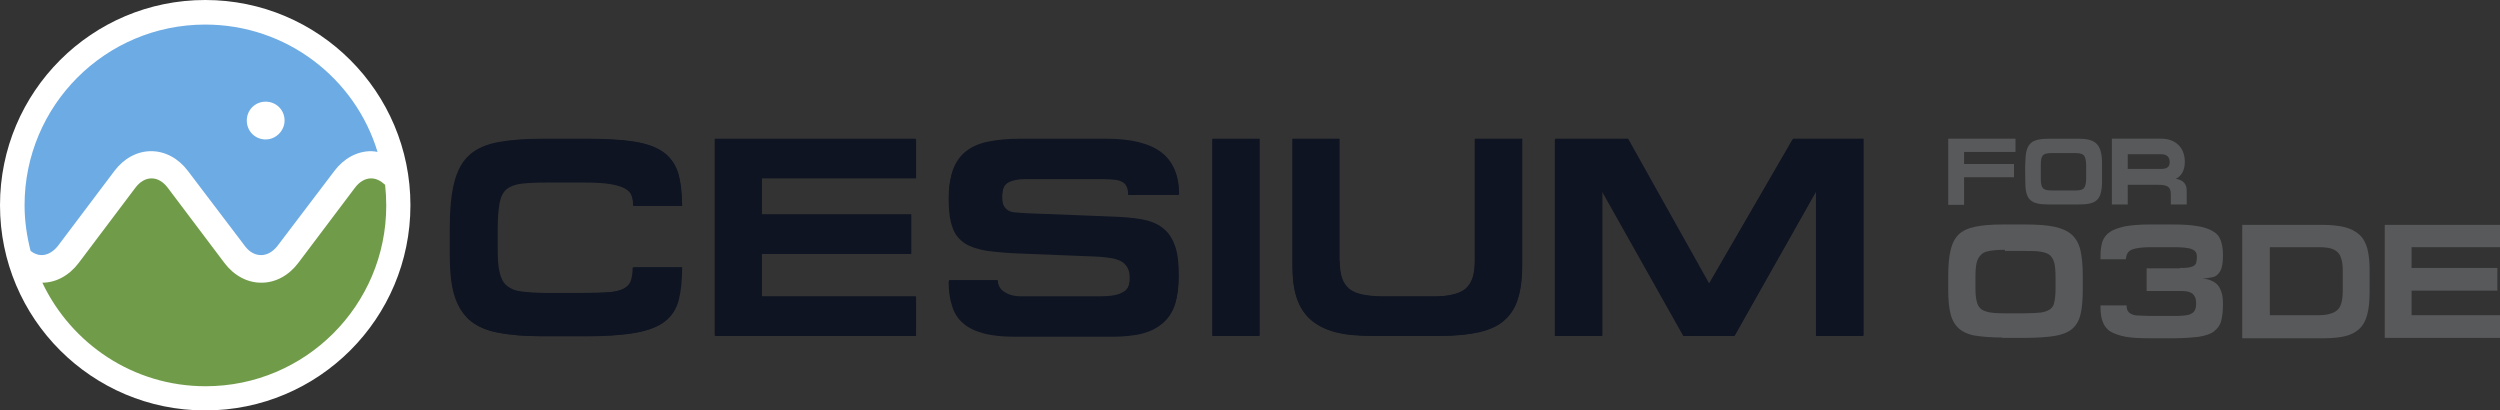
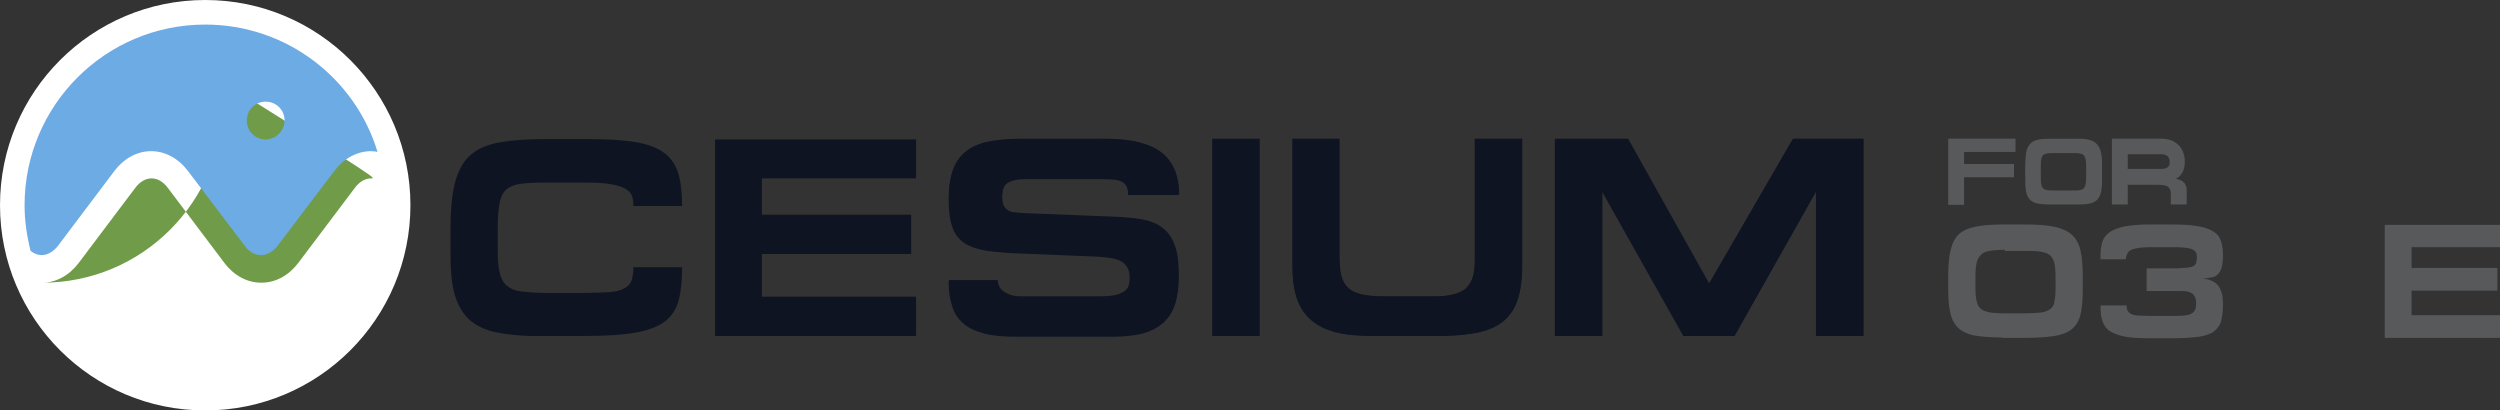
<svg xmlns="http://www.w3.org/2000/svg" version="1.1" id="Layer_1" x="0px" y="0px" viewBox="0 0 661.5 108.6" style="enable-background:new 0 0 661.5 108.6;" xml:space="preserve">
  <rect x="0" y="0" width="661.5" height="108.6" fill="#333333" stroke="none" />
  <style type="text/css">
	.st0{fill:#0E1422;}
	.st1{fill:#FFFFFF;}
	.st2{fill:#709C49;}
	.st3{fill:#6DABE4;}
	.st4{fill:#58595B;}
</style>
  <g>
    <g>
-       <path class="st0" d="M131.4,87.9c-3.1-0.6-5.6-1.8-7.4-3.4c-1.8-1.7-3.1-3.9-3.9-6.7c-0.8-2.8-1.1-6.4-1.1-10.7v-6.6    c0-5.1,0.4-9.2,1.2-12.3c0.8-3.1,2.1-5.5,4-7.2s4.4-2.8,7.6-3.4c3.2-0.6,7.2-0.9,12-0.9h11.1c5.1,0,9.3,0.2,12.6,0.7    s5.9,1.4,7.8,2.7c1.9,1.3,3.2,3.1,4,5.4c0.7,2.3,1.1,5.3,1.1,8.9h-12.9c0-1-0.1-1.9-0.4-2.7c-0.3-0.8-0.9-1.4-1.8-2    c-0.9-0.5-2.2-0.9-4-1.2c-1.7-0.2-4.1-0.4-7.1-0.4h-9.6c-2.8,0-5.1,0.1-6.8,0.3s-3,0.7-4,1.5c-0.9,0.8-1.5,2-1.8,3.6    s-0.5,3.8-0.5,6.5v6c0,2.6,0.1,4.6,0.5,6.1c0.3,1.5,0.9,2.7,1.8,3.5c0.9,0.8,2.2,1.4,3.8,1.6c1.7,0.3,3.8,0.4,6.5,0.4h10.2    c2.7,0,5-0.1,6.7-0.2c1.7-0.2,3.1-0.5,4-1s1.6-1.2,1.9-2.1c0.3-0.9,0.5-2.1,0.5-3.5h12.9c0,3.5-0.3,6.3-0.9,8.7    c-0.6,2.3-1.8,4.2-3.6,5.6s-4.4,2.4-7.8,3c-3.4,0.6-7.9,0.9-13.4,0.9h-11.4C138.5,88.9,134.6,88.6,131.4,87.9" />
-       <polygon class="st0" points="242.3,36.7 242.3,47.1 201.5,47.1 201.5,56.7 241.1,56.7 241.1,67.1 201.5,67.1 201.5,78.4     242.3,78.4 242.3,88.8 189.1,88.8 189.1,36.7   " />
      <path class="st0" d="M292.7,36.7c6.6,0,11.4,1.2,14.6,3.6c3.1,2.4,4.7,6.1,4.7,11.1h-13.4c0-0.8-0.1-1.5-0.3-2    c-0.2-0.5-0.5-1-1-1.3s-1.1-0.6-2-0.7c-0.8-0.1-1.9-0.2-3.2-0.2h-20.9c-1.7,0-3.2,0.3-4.3,0.9c-1.2,0.6-1.7,1.9-1.7,3.9    c0,1.1,0.1,1.9,0.4,2.4c0.3,0.6,0.7,1,1.2,1.3s1.2,0.5,1.9,0.5c0.7,0.1,1.6,0.1,2.5,0.2l23,0.9c2.9,0.1,5.5,0.3,7.8,0.7    c2.2,0.4,4.1,1.1,5.5,2.2c1.5,1.1,2.6,2.6,3.3,4.6c0.8,2,1.1,4.7,1.1,8.2c0,2.8-0.3,5.2-0.9,7.2s-1.6,3.6-3,4.9s-3.2,2.2-5.4,2.8    c-2.2,0.6-5,0.9-8.2,0.9h-25.8c-3.3,0-6.1-0.3-8.3-0.9c-2.2-0.6-4.1-1.5-5.4-2.7c-1.4-1.2-2.4-2.8-2.9-4.6c-0.6-1.8-0.9-4-0.9-6.5    H264c0,1.3,0.6,2.4,1.7,3.1c1.2,0.8,2.6,1.2,4.4,1.2H291c2.8,0,4.8-0.3,6.1-1.1c1.4-0.7,2-2.1,2-4.2c0-1-0.1-1.8-0.4-2.4    c-0.3-0.7-0.7-1.2-1.3-1.7c-0.6-0.5-1.5-0.8-2.6-1.1c-1.1-0.2-2.6-0.4-4.4-0.5l-20-0.8c-3.6-0.2-6.5-0.4-9-0.8c-2.4-0.4-4.4-1-6-2    c-1.5-1-2.7-2.4-3.3-4.3c-0.7-1.9-1-4.4-1-7.7c0-2.7,0.4-5.1,1.1-7c0.7-1.9,1.8-3.5,3.3-4.7s3.4-2.1,5.8-2.6s5.2-0.8,8.6-0.8    L292.7,36.7L292.7,36.7z" />
      <rect x="320.8" y="36.7" class="st0" width="12.5" height="52.1" />
      <path class="st0" d="M354.5,69c0,1.8,0.2,3.3,0.6,4.5s1,2.1,1.9,2.9c0.9,0.7,2,1.2,3.5,1.5c1.4,0.3,3.2,0.5,5.3,0.5h13.5    c2,0,3.7-0.1,5.1-0.5c1.4-0.3,2.5-0.8,3.4-1.5c0.8-0.7,1.5-1.7,1.9-2.9c0.4-1.2,0.6-2.7,0.6-4.5V36.7h12.5v33.5    c0,3.5-0.4,6.4-1.1,8.7c-0.7,2.4-1.9,4.3-3.5,5.7c-1.6,1.5-3.8,2.5-6.6,3.2c-2.7,0.6-6.1,1-10.1,1H363c-3.8,0-7.1-0.3-9.7-1    c-2.7-0.7-4.8-1.8-6.5-3.3s-2.9-3.4-3.7-5.8c-0.8-2.4-1.1-5.2-1.1-8.5V36.7h12.4V69H354.5z" />
      <polygon class="st0" points="430.8,36.7 452.3,75.1 474.5,36.7 493.1,36.7 493.1,88.8 480.6,88.8 480.6,50.5 459,88.8 445.5,88.8     424,50.5 424,88.8 411.5,88.8 411.5,36.7   " />
      <path class="st0" d="M131.6,88c-3.1-0.6-5.6-1.8-7.4-3.4c-1.8-1.7-3.1-3.9-3.9-6.7c-0.8-2.8-1.1-6.4-1.1-10.7v-6.6    c0-5.1,0.4-9.2,1.2-12.3c0.8-3.1,2.1-5.5,4-7.2s4.4-2.8,7.6-3.4c3.2-0.6,7.2-0.9,12-0.9h11c5.1,0,9.3,0.2,12.6,0.7    s5.9,1.4,7.8,2.7c1.9,1.3,3.2,3.1,4,5.4c0.7,2.3,1.1,5.3,1.1,8.9h-12.9c0-1-0.1-1.9-0.4-2.7c-0.3-0.8-0.9-1.4-1.8-1.9    c-0.9-0.5-2.2-0.9-4-1.2s-4.1-0.4-7-0.4h-9.6c-2.8,0-5.1,0.1-6.8,0.3s-3,0.7-4,1.5c-0.9,0.8-1.5,2-1.8,3.6s-0.5,3.8-0.5,6.5v5.7    c0,2.6,0.1,4.6,0.5,6.1c0.3,1.5,0.9,2.7,1.8,3.5c0.9,0.8,2.2,1.4,3.8,1.6c1.7,0.2,3.8,0.4,6.5,0.4h10.2c2.8,0,5-0.1,6.7-0.2    s3.1-0.5,4-1s1.6-1.2,1.9-2.1c0.3-0.9,0.5-2.1,0.5-3.5h12.9c0,3.5-0.3,6.3-0.9,8.7c-0.6,2.3-1.8,4.2-3.6,5.6s-4.4,2.4-7.8,3    c-3.4,0.6-7.9,0.9-13.4,0.9h-11.4C138.6,89,134.7,88.6,131.6,88" />
      <polygon class="st0" points="242.4,36.9 242.4,47.2 201.6,47.2 201.6,56.8 241.1,56.8 241.1,67.2 201.6,67.2 201.6,78.5     242.4,78.5 242.4,88.9 189.2,88.9 189.2,36.9   " />
      <path class="st0" d="M292.7,36.9c6.6,0,11.4,1.2,14.5,3.6c3.1,2.4,4.7,6.1,4.7,11.1h-13.4c0-0.8-0.1-1.5-0.3-2    c-0.2-0.5-0.5-1-1-1.3s-1.1-0.6-2-0.7c-0.8-0.1-1.9-0.2-3.2-0.2h-20.9c-1.7,0-3.2,0.3-4.3,0.9c-1.2,0.6-1.7,1.9-1.7,3.9    c0,1.1,0.1,1.9,0.4,2.4c0.3,0.6,0.7,1,1.2,1.3s1.2,0.4,1.9,0.5c0.7,0.1,1.6,0.1,2.5,0.2l23,0.9c2.9,0.1,5.5,0.3,7.8,0.7    c2.2,0.4,4.1,1.1,5.5,2.2c1.5,1.1,2.6,2.6,3.3,4.6c0.8,2,1.1,4.7,1.1,8.2c0,2.8-0.3,5.2-0.9,7.2s-1.6,3.6-3,4.9s-3.2,2.3-5.4,2.9    c-2.2,0.6-5,0.9-8.2,0.9h-25.8c-3.3,0-6.1-0.3-8.3-0.9c-2.2-0.6-4.1-1.5-5.4-2.7c-1.4-1.2-2.4-2.8-2.9-4.6c-0.6-1.8-0.9-4-0.9-6.5    h13c0,1.3,0.6,2.4,1.7,3.2c1.1,0.8,2.6,1.2,4.3,1.2h20.8c2.7,0,4.8-0.3,6.1-1c1.4-0.7,2-2.1,2-4.2c0-0.9-0.1-1.8-0.4-2.4    c-0.3-0.7-0.7-1.2-1.3-1.7c-0.6-0.5-1.5-0.8-2.6-1.1c-1.1-0.2-2.6-0.4-4.4-0.5l-19.9-0.8c-3.5-0.1-6.5-0.4-9-0.7    c-2.4-0.4-4.4-1-6-2c-1.5-1-2.7-2.4-3.3-4.3c-0.7-1.9-1-4.4-1-7.7c0-2.7,0.4-5.1,1.1-7c0.7-1.9,1.8-3.5,3.3-4.7s3.4-2.1,5.8-2.6    s5.2-0.8,8.6-0.8h22.9L292.7,36.9L292.7,36.9z" />
      <rect x="320.8" y="36.9" class="st0" width="12.4" height="52" />
      <path class="st0" d="M354.4,69.1c0,1.8,0.2,3.3,0.6,4.5s1,2.1,1.9,2.9c0.9,0.7,2,1.2,3.5,1.5c1.4,0.3,3.2,0.5,5.3,0.5h13.5    c2,0,3.7-0.2,5.1-0.5s2.5-0.8,3.4-1.5c0.8-0.7,1.5-1.7,1.9-2.9c0.4-1.2,0.6-2.7,0.6-4.5V36.8h12.5v33.5c0,3.4-0.3,6.3-1.1,8.7    c-0.7,2.4-1.9,4.2-3.5,5.7s-3.8,2.5-6.6,3.2c-2.7,0.6-6.1,1-10.1,1H363c-3.8,0-7.1-0.3-9.7-1s-4.8-1.8-6.5-3.3s-2.9-3.4-3.7-5.8    c-0.8-2.4-1.1-5.2-1.1-8.5V36.8h12.4L354.4,69.1L354.4,69.1z" />
      <polygon class="st0" points="430.7,36.9 452.1,75.2 474.3,36.9 493,36.9 493,88.9 480.5,88.9 480.5,50.7 458.9,88.9 445.4,88.9     423.9,50.7 423.9,88.9 411.4,88.9 411.4,36.9   " />
      <path class="st1" d="M0,54.3C0,24.3,24.3,0,54.3,0s54.3,24.3,54.3,54.3s-24.3,54.3-54.3,54.3S0,84.3,0,54.3" />
-       <path class="st2" d="M98.2,47.2c-1.6,0-3.1,0.9-4.3,2.5l-15,19.9c-2.5,3.3-6,5.2-9.7,5.2h-0.1c-3.7,0-7.2-1.9-9.7-5.2l-15-19.9    c-1.2-1.6-2.7-2.5-4.3-2.5s-3.1,0.9-4.3,2.5l-15,19.9c-2.5,3.3-6,5.2-9.6,5.2c7.7,16.2,24.1,27.4,43.2,27.4    c26.4,0,47.8-21.4,47.8-47.8c0-1.9-0.1-3.7-0.3-5.5C100.7,47.8,99.5,47.2,98.2,47.2" />
+       <path class="st2" d="M98.2,47.2c-1.6,0-3.1,0.9-4.3,2.5l-15,19.9c-2.5,3.3-6,5.2-9.7,5.2h-0.1c-3.7,0-7.2-1.9-9.7-5.2l-15-19.9    c-1.2-1.6-2.7-2.5-4.3-2.5s-3.1,0.9-4.3,2.5l-15,19.9c-2.5,3.3-6,5.2-9.6,5.2c26.4,0,47.8-21.4,47.8-47.8c0-1.9-0.1-3.7-0.3-5.5C100.7,47.8,99.5,47.2,98.2,47.2" />
      <path class="st3" d="M70.3,36.9c-2.8,0-5-2.2-5-5s2.2-5,5-5s5,2.2,5,5C75.3,34.6,73,36.9,70.3,36.9 M54.3,6.5    C27.9,6.5,6.5,27.9,6.5,54.3c0,4.2,0.6,8.2,1.6,12.1C9,67.1,10,67.5,11,67.5c1.6,0,3.1-0.9,4.3-2.4l15-19.9c2.5-3.3,6-5.2,9.7-5.2    s7.2,1.9,9.7,5.2l14.5,19.1l0.6,0.8c1.2,1.6,2.7,2.4,4.3,2.4c1.6,0,3.1-0.9,4.3-2.4l0.6-0.8l14.5-19.1c2.5-3.3,6-5.2,9.7-5.2    c0.6,0,1.2,0.1,1.7,0.2C94,20.7,75.8,6.5,54.3,6.5" />
    </g>
  </g>
  <g>
    <path class="st4" d="M515.5,54.1V36.7h17.8v3.5h-13.6v3.2h13.2v3.5h-13.2v7.3h-4.2V54.1z" />
    <path class="st4" d="M549.9,54.1h-7.6c-4.7,0-6.4-0.9-6.4-5.9c0-2.1-0.1-3.2,0-5.3c0.1-5,1.5-6.2,6.4-6.2h7.6   c4.2,0,6.2,1.1,6.3,6.2c0,1.8,0,3.7,0,5.3C556.1,53.2,554.5,54.1,549.9,54.1z M548.7,40.5h-5.4c-2.6,0-3.3,0.3-3.3,3.1   c0,1.2,0,2.3,0,3.8c0,2.8,0.9,3,3.3,3h5.4c2.3,0,3.2-0.1,3.3-3c0-1.5,0-2.7,0-3.8C551.9,40.8,551.2,40.5,548.7,40.5z" />
    <path class="st4" d="M578.6,54.1h-4.2c0,0,0-1.2,0-2.7c0-1.8-0.7-2.5-3.3-2.5H563v5.2h-4.2V36.7H572c3.1,0,6.1,1.9,6.1,6.1   c0,3.7-2.4,4.5-2.4,4.5c0,0.1,2.9,0.1,2.9,3.1V54.1z M563,40.8v3.9h8.8c1.8,0,2.3-0.7,2.3-1.8s-0.5-2.1-2.3-2.1   C571.8,40.8,563,40.8,563,40.8z" />
    <path class="st4" d="M529.7,89.3c-2.9,0-5.2-0.2-7.1-0.5c-1.8-0.3-3.3-1-4.3-1.9c-1-0.9-1.8-2.2-2.2-3.9c-0.4-1.6-0.6-3.7-0.6-6.3   v-3.6c0-2.8,0.2-5.1,0.6-6.8c0.4-1.8,1.1-3.2,2.1-4.2c1-1,2.5-1.7,4.4-2.1s4.3-0.6,7.2-0.6h6.3c3.1,0,5.6,0.2,7.5,0.6   c1.9,0.4,3.5,1.1,4.6,2.1s1.9,2.4,2.3,4.2c0.4,1.8,0.6,4,0.6,6.7v3.6c0,2.8-0.2,5-0.6,6.6c-0.4,1.7-1.2,3-2.3,3.9   c-1.1,0.9-2.7,1.5-4.6,1.8c-2,0.3-4.5,0.5-7.6,0.5H529.7z M530.5,66.1c-1.7,0-3,0.1-4.1,0.3s-1.8,0.5-2.3,1.1   c-0.5,0.5-0.9,1.2-1.1,2.1c-0.2,0.9-0.3,2.1-0.3,3.6v3.1c0,1.3,0.1,2.4,0.3,3.3s0.5,1.5,1,2c0.5,0.5,1.3,0.8,2.2,1s2.3,0.3,3.9,0.3   h5.7c1.7,0,3.2-0.1,4.2-0.2s1.9-0.5,2.5-0.9c0.6-0.5,1-1.1,1.1-2c0.2-0.9,0.3-2,0.3-3.4v-3.1c0-1.5-0.1-2.7-0.3-3.6   c-0.2-0.9-0.6-1.6-1.1-2.1s-1.4-0.8-2.5-1c-1.1-0.2-2.5-0.2-4.3-0.2H530.5z" />
    <path class="st4" d="M576.8,70.9c0.9,0,1.6,0,2.2-0.1c0.6-0.1,1-0.2,1.4-0.4c0.3-0.2,0.6-0.5,0.7-0.8c0.1-0.4,0.2-0.9,0.2-1.5   c0-0.6-0.1-1.1-0.3-1.4c-0.2-0.3-0.6-0.6-1.1-0.8c-0.5-0.2-1.2-0.3-2.1-0.4c-0.9-0.1-2-0.1-3.3-0.1h-5.2c-2.3,0-4,0.2-5.1,0.6   c-1.1,0.4-1.6,1.3-1.7,2.6h-6.7v-1.1c0-1.4,0.2-2.6,0.5-3.6c0.4-1,1-1.9,2-2.5c0.9-0.7,2.3-1.1,3.9-1.5c1.7-0.3,3.8-0.5,6.5-0.5h6   c2.6,0,4.8,0.1,6.5,0.4c1.7,0.2,3.1,0.7,4.2,1.3s1.8,1.4,2.2,2.5s0.6,2.3,0.6,3.9c0,1.3-0.1,2.3-0.3,3.1c-0.2,0.8-0.5,1.4-1,1.9   c-0.4,0.5-1,0.8-1.7,0.9s-1.5,0.3-2.5,0.3c0.9,0.1,1.6,0.2,2.3,0.5s1.2,0.6,1.7,1.1c0.5,0.5,0.8,1.2,1.1,2c0.3,0.8,0.4,1.9,0.4,3.3   c0,1.8-0.2,3.2-0.5,4.4c-0.3,1.1-1,2-1.9,2.7c-0.9,0.7-2.2,1.1-3.9,1.4c-1.7,0.2-3.9,0.4-6.6,0.4h-6.5c-2.6,0-4.8-0.1-6.4-0.4   s-3-0.8-4-1.4c-1-0.6-1.6-1.5-2-2.5c-0.4-1-0.6-2.3-0.6-3.8v-0.6h6.9c0,0.7,0.1,1.2,0.4,1.6c0.3,0.4,0.6,0.6,1.1,0.8   c0.5,0.2,1.1,0.3,1.9,0.3c0.8,0,1.6,0.1,2.6,0.1h6.1c1.2,0,2.3,0,3.1-0.1c0.8-0.1,1.5-0.2,1.9-0.5c0.5-0.2,0.8-0.6,1-1   c0.2-0.4,0.3-1,0.3-1.7c0-0.7-0.1-1.3-0.3-1.7s-0.5-0.8-0.8-1c-0.4-0.2-0.8-0.4-1.4-0.5s-1.2-0.1-1.9-0.1h-8.7v-6H576.8z" />
-     <path class="st4" d="M620.4,60.1c1.6,0.4,2.9,1.1,3.9,2s1.7,2.2,2.1,3.7c0.4,1.5,0.6,3.4,0.6,5.6v5.8c0,2.4-0.2,4.4-0.6,5.9   c-0.4,1.6-1,2.8-2,3.8c-0.9,0.9-2.1,1.6-3.7,2c-1.5,0.4-3.4,0.6-5.7,0.6h-21.7V59.5h21.1C616.8,59.5,618.8,59.7,620.4,60.1z    M616.6,83c0.8-0.2,1.5-0.6,2-1.1c0.5-0.5,0.8-1.2,1-2c0.2-0.8,0.3-1.9,0.3-3.2v-5c0-1.1-0.1-2.1-0.3-2.9c-0.2-0.8-0.5-1.5-1-2   c-0.5-0.5-1.2-0.9-2-1.1c-0.8-0.2-1.9-0.3-3.2-0.3h-12.8v18h12.8C614.7,83.4,615.8,83.3,616.6,83z" />
    <path class="st4" d="M661.5,59.5v5.9h-23.4v5.5h22.7v6h-22.7v6.5h23.4v6H631V59.5H661.5z" />
  </g>
</svg>